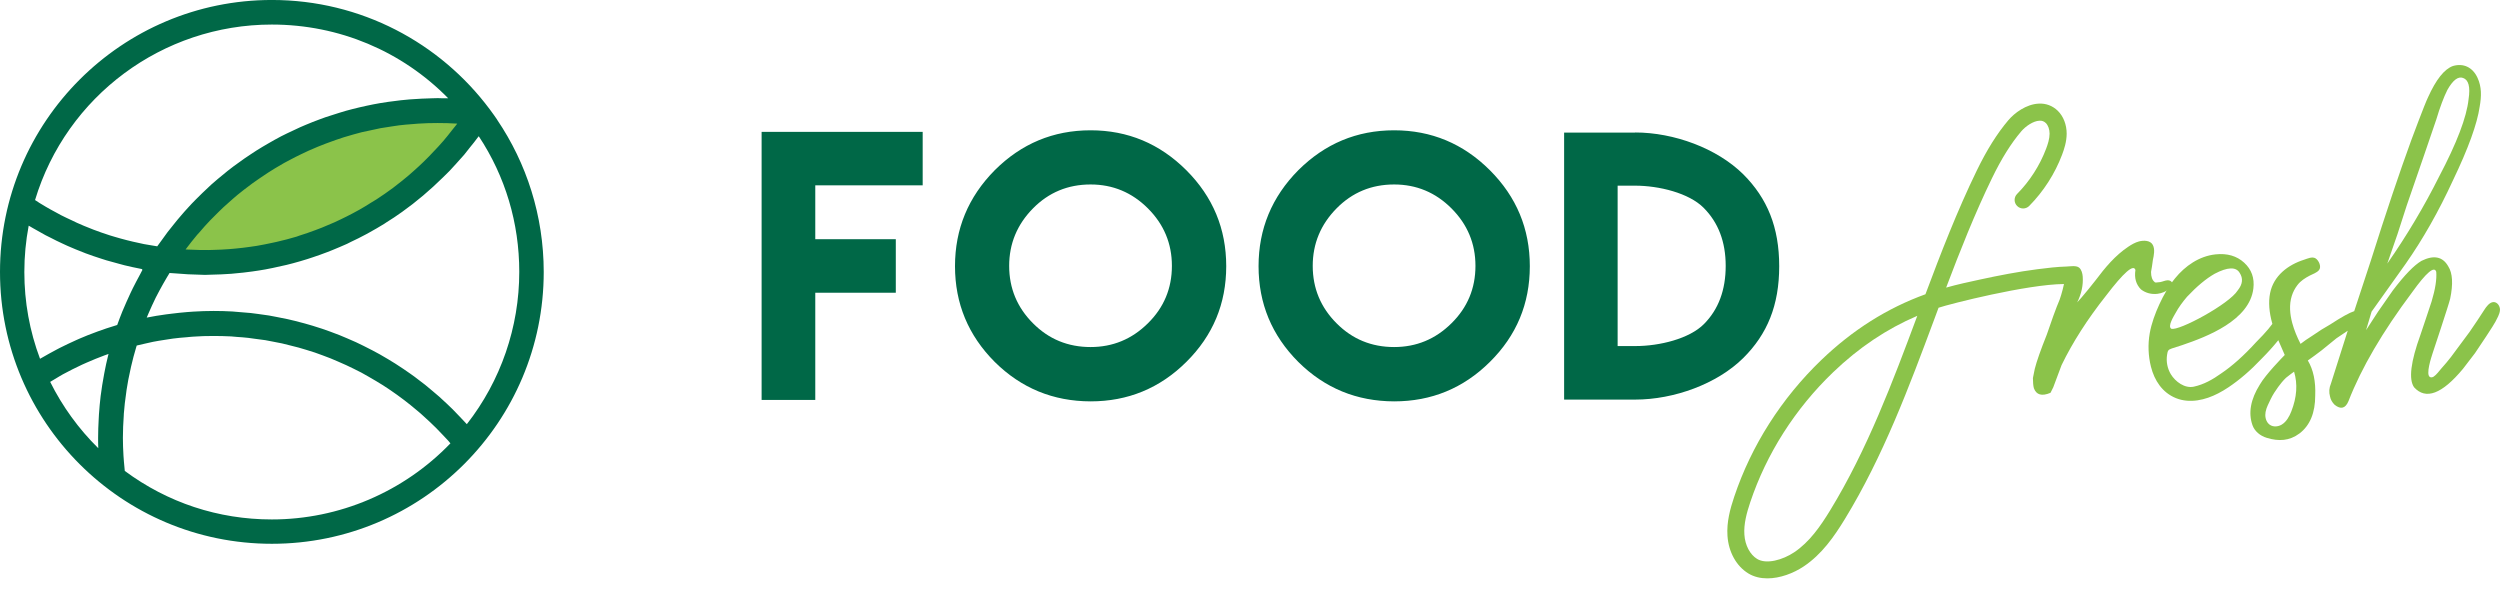
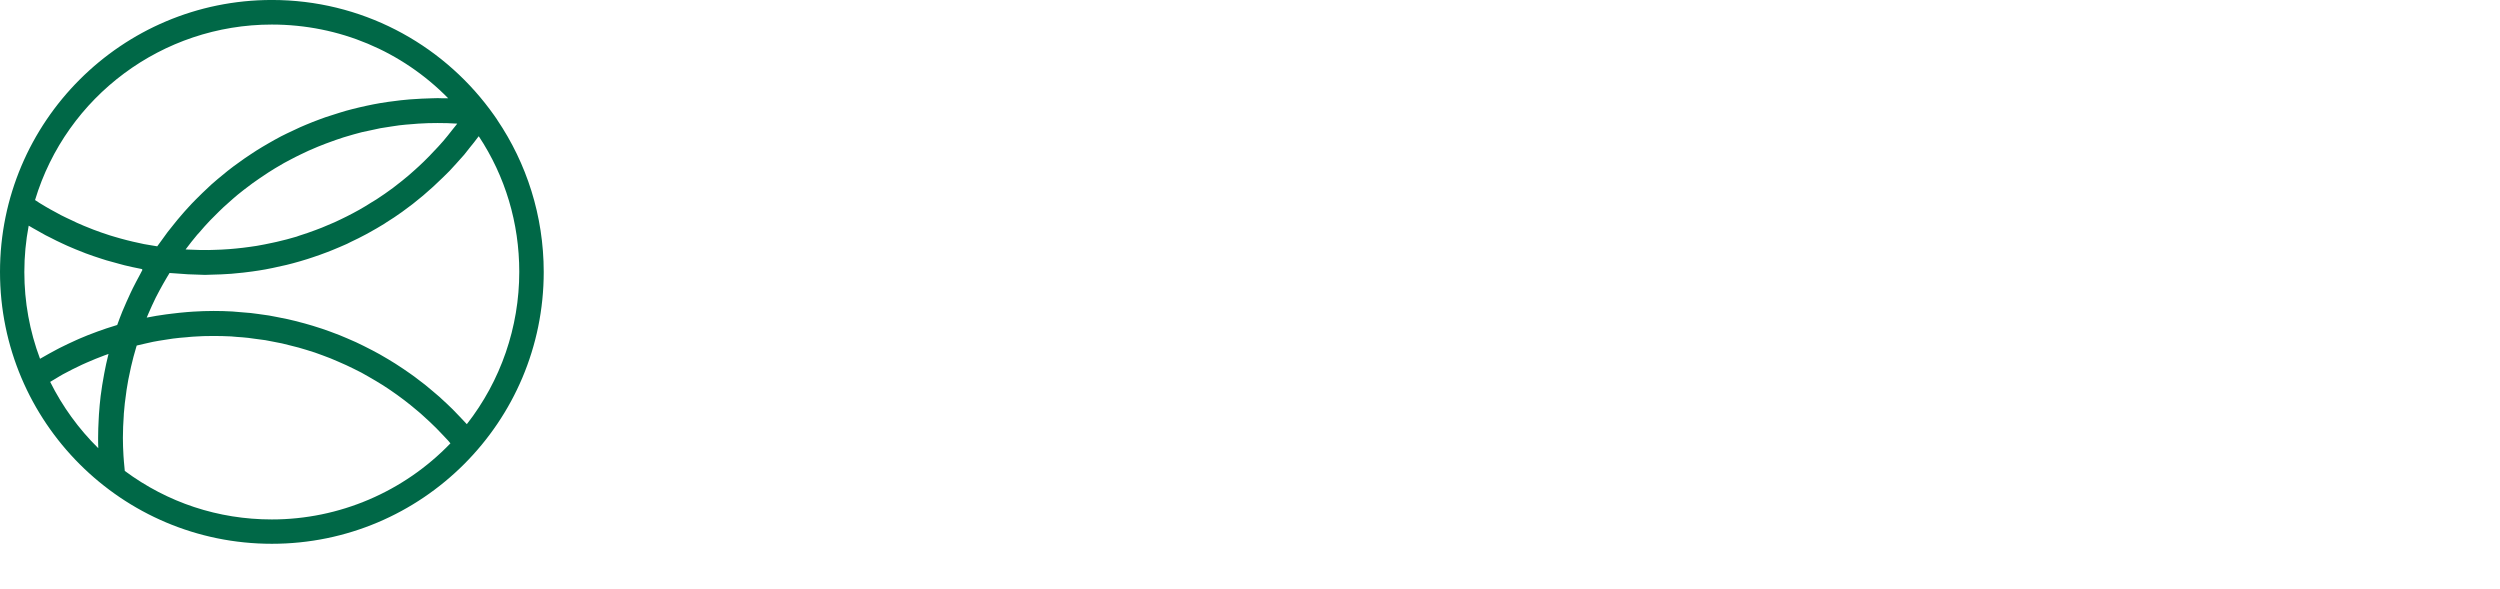
<svg xmlns="http://www.w3.org/2000/svg" width="208" height="49" viewBox="0 0 208 49" fill="none">
-   <path d="M143.578 22.121C143.578 20.125 142.967 18.518 141.744 17.291C140.524 16.062 138.032 15.447 136.036 15.447H134.587V28.792H136.079C138.078 28.792 140.567 28.18 141.773 26.957C142.977 25.744 143.578 24.13 143.578 22.121ZM136.05 11.022C139.265 11.022 142.858 12.334 145.051 14.513C147.037 16.502 148.03 18.902 148.03 22.151C148.03 25.402 147.037 27.799 145.051 29.775C142.868 31.945 139.271 33.246 136.05 33.246H130.135V11.035H136.05V11.022ZM115.992 15.348C114.104 15.348 112.51 16.012 111.205 17.334C109.883 18.675 109.219 20.27 109.219 22.121C109.219 23.985 109.883 25.58 111.205 26.901C112.517 28.22 114.114 28.874 115.992 28.874C117.836 28.874 119.427 28.22 120.759 26.901C122.093 25.59 122.758 23.992 122.758 22.121C122.758 20.264 122.093 18.666 120.759 17.334C119.437 16.012 117.846 15.348 115.992 15.348ZM115.992 10.841C119.089 10.841 121.742 11.952 123.958 14.162C126.173 16.378 127.281 19.037 127.281 22.147C127.281 25.264 126.177 27.917 123.958 30.113C121.752 32.303 119.095 33.394 115.992 33.394C112.875 33.385 110.218 32.293 108.019 30.113C105.816 27.907 104.712 25.251 104.712 22.147C104.712 19.047 105.816 16.387 108.019 14.162C110.238 11.952 112.891 10.841 115.992 10.841ZM90.736 15.348C88.849 15.348 87.254 16.012 85.949 17.334C84.627 18.675 83.963 20.27 83.963 22.121C83.963 23.985 84.627 25.58 85.949 26.901C87.261 28.22 88.859 28.874 90.736 28.874C92.58 28.874 94.171 28.22 95.503 26.901C96.838 25.59 97.502 23.992 97.502 22.121C97.502 20.264 96.838 18.666 95.503 17.334C94.178 16.012 92.59 15.348 90.736 15.348ZM90.736 10.841C93.833 10.841 96.486 11.952 98.702 14.162C100.918 16.378 102.022 19.037 102.022 22.147C102.022 25.264 100.918 27.917 98.702 30.113C96.496 32.303 93.839 33.394 90.736 33.394C87.619 33.385 84.963 32.293 82.763 30.113C80.561 27.907 79.456 25.251 79.456 22.147C79.456 19.047 80.561 16.387 82.763 14.162C84.979 11.952 87.632 10.841 90.736 10.841ZM76.767 10.969V15.421H67.831V19.902H74.531V24.353H67.831V33.276H63.366V10.969H76.767Z" fill="#006847" />
-   <path d="M206.697 25.774C206.338 26.336 205.927 26.951 205.467 27.618C204.905 28.387 204.392 29.078 203.929 29.692C203.682 30.021 203.403 30.337 203.13 30.646C202.939 30.86 202.719 31.182 202.479 31.336C202.393 31.392 202.278 31.415 202.186 31.376C201.782 31.201 202.304 29.676 202.393 29.39C202.393 29.39 203.751 25.317 203.853 24.856C204.109 23.627 204.057 22.729 203.698 22.167C203.238 21.348 202.495 21.194 201.469 21.703C200.855 22.062 200.059 22.88 199.086 24.163C198.727 24.672 198.317 25.264 197.856 25.928C197.551 26.392 197.215 26.901 196.857 27.467L197.087 26.697L197.317 25.928L200.161 21.934C201.594 19.885 202.9 17.581 204.08 15.02C205.359 12.357 206.102 10.309 206.309 8.875C206.463 8.004 206.483 7.231 206.125 6.462C205.717 5.591 204.954 5.236 204.083 5.492C203.366 5.749 202.676 6.62 202.009 8.102C201.752 8.615 200.628 11.637 200.628 11.637C199.655 14.3 198.527 17.653 197.248 21.7L195.871 25.889C195.489 26.007 194.818 26.378 193.865 27C193.402 27.256 192.918 27.562 192.405 27.92C191.998 28.177 191.662 28.407 191.406 28.611C191.123 28.055 190.877 27.477 190.715 26.875C190.518 26.142 190.446 25.353 190.676 24.62C190.778 24.294 190.936 23.992 191.143 23.722C191.419 23.36 191.771 23.143 192.169 22.93C192.415 22.798 192.764 22.696 192.945 22.466C193.165 22.187 192.925 21.671 192.662 21.5C192.382 21.319 191.978 21.519 191.702 21.608C190.364 22.029 189.157 22.946 188.871 24.39C188.726 25.126 188.786 25.977 189.062 26.947C188.983 27.059 188.868 27.204 188.717 27.384C188.46 27.69 188.128 28.049 187.717 28.46C186.691 29.587 185.718 30.455 184.798 31.073C184.101 31.57 183.364 31.991 182.523 32.171C181.77 32.332 180.991 31.76 180.609 31.129C180.323 30.652 180.215 30.074 180.3 29.525C180.353 29.193 180.376 29.094 180.695 28.992C180.977 28.903 181.263 28.815 181.543 28.719C183.657 28.003 187.165 26.645 187.48 24.005C187.586 23.134 187.329 22.417 186.714 21.855C186.1 21.293 185.304 21.059 184.331 21.164C182.973 21.309 181.803 22.124 180.961 23.16C180.428 23.814 180.011 24.554 179.659 25.317C179.314 26.066 179.002 26.911 178.857 27.73C178.696 28.65 178.732 29.604 178.959 30.511C179.248 31.662 179.912 32.671 181.04 33.125C182.194 33.588 183.486 33.283 184.551 32.73C184.847 32.579 185.13 32.408 185.406 32.224C186.326 31.609 187.25 30.817 188.171 29.84C188.674 29.337 189.137 28.821 189.555 28.305L190.091 29.535C189.94 29.689 188.5 31.159 188.02 31.994C187.25 33.223 187.046 34.351 187.405 35.373C187.579 35.867 188.029 36.261 188.605 36.432C189.575 36.728 190.475 36.695 191.32 36.061C192.192 35.397 192.626 34.344 192.626 32.911C192.675 31.734 192.471 30.761 192.011 29.992L192.547 29.607L193.161 29.147L194.391 28.147C194.74 27.904 195.055 27.694 195.331 27.516L193.934 31.915C193.78 32.273 193.757 32.632 193.858 32.99C193.908 33.246 194.036 33.477 194.243 33.68C194.756 34.088 195.137 33.986 195.394 33.375C196.469 30.606 198.238 27.588 200.697 24.307C201.874 22.667 202.541 22.105 202.696 22.617C202.745 23.232 202.62 24.051 202.311 25.077L201.851 26.461L201.387 27.841C200.569 30.097 200.388 31.557 200.851 32.221C201.824 33.296 203.179 32.783 204.921 30.685L205.921 29.38L206.845 27.996C207.193 27.447 207.581 26.914 207.847 26.319C207.923 26.148 207.992 25.971 207.999 25.783C208.009 25.481 207.782 25.113 207.446 25.133C207.124 25.152 206.855 25.524 206.697 25.774ZM199.474 19.471L200.243 17.088C200.858 15.345 202.699 9.944 202.699 9.944C203.005 8.918 203.314 8.099 203.62 7.484C204.08 6.666 204.517 6.334 204.925 6.485C205.385 6.639 205.543 7.228 205.385 8.254C205.23 9.74 204.412 11.89 202.926 14.707C201.696 17.166 200.263 19.573 198.622 21.93L199.474 19.471ZM181.957 24.695C182.776 23.824 183.545 23.183 184.262 22.775C185.337 22.213 186.031 22.187 186.336 22.696C186.642 23.16 186.593 23.643 186.182 24.156C185.485 25.294 181.264 27.565 180.652 27.352C180.317 27.151 180.879 26.277 180.997 26.06C181.26 25.57 181.599 25.119 181.957 24.695ZM190.64 34.223C190.475 34.644 190.232 35.094 189.834 35.331C189.486 35.538 188.999 35.548 188.717 35.226C188.493 34.972 188.437 34.608 188.496 34.275C188.562 33.901 188.763 33.549 188.92 33.21C189.088 32.855 189.315 32.513 189.542 32.198C189.739 31.925 189.953 31.665 190.196 31.432C190.245 31.382 190.867 30.916 190.867 30.922C191.176 31.945 191.1 33.046 190.64 34.223Z" fill="#8BC34A" />
-   <path d="M179.508 24.445C179.86 24.399 180.202 24.261 180.495 24.031C180.646 23.913 180.791 23.732 180.735 23.551C180.692 23.403 180.524 23.318 180.37 23.318C180.153 23.318 179.942 23.433 179.732 23.469C179.426 23.518 179.272 23.518 179.272 23.469C179.068 23.314 178.966 23.035 178.966 22.624L179.045 22.164L179.12 21.625C179.203 21.247 179.308 20.74 179.114 20.378C178.903 19.984 178.344 19.987 177.966 20.086C177.644 20.171 177.352 20.342 177.075 20.526C175.968 21.266 175.149 22.262 174.357 23.314L173.742 24.084C173.282 24.646 172.972 25.004 172.821 25.159C173.18 24.442 173.334 23.725 173.282 23.005C173.262 22.752 173.183 22.427 172.976 22.262C172.736 22.072 172.246 22.164 171.96 22.174C171.135 22.197 170.316 22.295 169.501 22.401C167.896 22.608 166.308 22.917 164.73 23.259C163.79 23.462 162.843 23.666 161.919 23.929C163.077 20.865 164.303 17.771 165.733 14.826C166.522 13.202 167.318 11.926 168.169 10.927C168.528 10.506 169.162 10.065 169.685 10.042C169.895 10.029 170.066 10.095 170.211 10.236C170.408 10.43 170.526 10.762 170.526 11.127C170.523 11.558 170.379 11.998 170.237 12.373C169.708 13.774 168.873 15.076 167.821 16.137C167.545 16.417 167.548 16.864 167.827 17.14C168.107 17.416 168.554 17.413 168.83 17.134C170.02 15.93 170.967 14.457 171.565 12.873C171.74 12.409 171.943 11.791 171.947 11.13C171.95 10.377 171.677 9.677 171.204 9.214C170.773 8.796 170.214 8.586 169.619 8.622C168.577 8.671 167.604 9.398 167.091 10.006C166.164 11.098 165.302 12.469 164.461 14.204C162.84 17.541 161.482 21.043 160.197 24.482C156.994 25.645 154.138 27.454 151.544 29.942C148.22 33.135 145.711 37.073 144.284 41.337C143.949 42.343 143.647 43.435 143.726 44.586C143.818 45.937 144.469 47.104 145.461 47.709C145.935 47.998 146.477 48.12 147.046 48.12C148.092 48.12 149.209 47.699 150.067 47.127C151.576 46.121 152.599 44.645 153.483 43.201C156.685 37.964 158.842 32.175 160.927 26.576C161.048 26.254 161.167 25.928 161.288 25.603C162.245 25.284 168.636 23.656 171.723 23.63C171.687 23.785 171.654 23.942 171.618 24.08C171.532 24.409 171.447 24.692 171.365 24.922C171.214 25.28 171.033 25.741 170.829 26.306L170.293 27.841C169.78 29.124 169.448 30.07 169.294 30.685C169.241 30.942 169.188 31.198 169.139 31.451C169.139 31.813 169.165 32.092 169.218 32.296C169.422 32.858 169.882 32.987 170.602 32.681L170.832 32.221L171.062 31.606C171.269 31.044 171.424 30.633 171.523 30.376C172.443 28.479 173.673 26.559 175.211 24.613C176.697 22.667 177.516 21.95 177.667 22.463C177.565 23.127 177.717 23.666 178.127 24.077C178.525 24.39 179.025 24.505 179.508 24.445ZM152.264 42.468C151.465 43.773 150.551 45.102 149.272 45.953C148.325 46.584 146.964 46.976 146.191 46.502C145.6 46.141 145.192 45.371 145.133 44.49C145.07 43.586 145.33 42.659 145.619 41.791C146.974 37.744 149.357 34.003 152.517 30.971C154.647 28.926 156.965 27.368 159.519 26.277C157.478 31.754 155.357 37.409 152.264 42.468Z" fill="#8BC34A" />
-   <path d="M39.974 9.414C35.108 16.821 26.725 21.713 17.204 21.713C16.02 21.713 14.857 21.634 13.716 21.49C18.565 14.014 26.985 9.072 36.558 9.072C37.679 9.072 38.781 9.138 39.866 9.27C39.902 9.316 39.938 9.362 39.974 9.414Z" fill="#8BC34A" />
  <path d="M41.368 9.973C41.362 9.967 41.355 9.953 41.349 9.937C41.184 9.697 41.017 9.454 40.839 9.22C40.81 9.178 40.777 9.135 40.74 9.085C36.621 3.569 30.036 -0.002 22.619 -0.002C10.129 -0.002 0 10.128 0 22.624C0 35.114 10.129 45.243 22.619 45.243C35.115 45.243 45.238 35.114 45.238 22.624C45.235 17.939 43.808 13.583 41.368 9.973ZM38.041 10.286C38.012 10.322 37.986 10.364 37.956 10.4C37.851 10.535 37.742 10.67 37.63 10.805C37.39 11.124 37.134 11.43 36.878 11.735C36.743 11.89 36.601 12.048 36.46 12.202C36.214 12.472 35.964 12.735 35.707 12.998C35.559 13.146 35.408 13.297 35.26 13.445C34.99 13.708 34.714 13.961 34.432 14.211C34.29 14.339 34.149 14.467 34.007 14.586C33.646 14.898 33.271 15.187 32.893 15.48C32.831 15.529 32.765 15.585 32.696 15.634C32.248 15.966 31.788 16.285 31.318 16.591C31.183 16.677 31.035 16.762 30.894 16.848C30.562 17.061 30.227 17.265 29.881 17.459C29.704 17.558 29.526 17.65 29.349 17.748C29.03 17.919 28.704 18.081 28.376 18.238C28.192 18.324 28.001 18.416 27.817 18.501C27.468 18.649 27.123 18.8 26.775 18.942C26.604 19.004 26.433 19.077 26.259 19.139C25.805 19.31 25.345 19.471 24.874 19.616C24.812 19.636 24.74 19.665 24.677 19.688C24.131 19.852 23.579 19.994 23.023 20.122C22.889 20.158 22.76 20.178 22.626 20.208C22.201 20.3 21.774 20.385 21.35 20.457C21.166 20.487 20.988 20.507 20.811 20.536C20.413 20.592 20.015 20.642 19.621 20.678C19.437 20.701 19.253 20.714 19.068 20.727C18.651 20.763 18.23 20.776 17.806 20.79C17.651 20.796 17.487 20.803 17.329 20.803C16.852 20.809 16.379 20.796 15.902 20.773C15.781 20.767 15.662 20.767 15.534 20.76C15.505 20.76 15.472 20.753 15.442 20.753C15.754 20.336 16.073 19.931 16.405 19.534C16.461 19.471 16.52 19.412 16.576 19.349C16.866 19.008 17.158 18.676 17.464 18.357C17.592 18.222 17.727 18.094 17.855 17.965C18.095 17.725 18.338 17.476 18.592 17.242C18.74 17.101 18.904 16.966 19.058 16.825C19.292 16.617 19.525 16.407 19.769 16.206C19.94 16.065 20.117 15.937 20.285 15.796C20.525 15.611 20.768 15.427 21.008 15.25C21.192 15.115 21.376 14.987 21.567 14.859C21.807 14.688 22.05 14.527 22.297 14.369C22.488 14.241 22.688 14.122 22.885 14.001C23.132 13.853 23.382 13.701 23.638 13.56C23.845 13.445 24.043 13.34 24.25 13.235C24.513 13.1 24.766 12.965 25.029 12.843C25.236 12.738 25.446 12.646 25.66 12.544C25.923 12.422 26.193 12.311 26.456 12.202C26.676 12.11 26.89 12.025 27.107 11.946C27.376 11.841 27.652 11.739 27.929 11.647C28.149 11.568 28.369 11.499 28.589 11.426C28.872 11.341 29.158 11.262 29.441 11.176C29.661 11.12 29.881 11.055 30.102 10.999C30.401 10.927 30.697 10.864 30.996 10.808C31.21 10.759 31.43 10.71 31.647 10.667C31.959 10.611 32.278 10.568 32.59 10.519C32.804 10.489 33.008 10.456 33.215 10.427C33.57 10.384 33.925 10.354 34.287 10.328C34.458 10.315 34.635 10.292 34.803 10.286C35.342 10.249 35.875 10.236 36.414 10.236C36.953 10.236 37.492 10.249 38.032 10.286C38.035 10.286 38.035 10.286 38.041 10.286ZM22.616 2.043C28.205 2.043 33.432 4.249 37.292 8.178C37.15 8.172 37.016 8.178 36.881 8.178C36.726 8.178 36.569 8.165 36.414 8.165C36.25 8.165 36.089 8.178 35.924 8.178C35.648 8.185 35.365 8.191 35.086 8.208C34.754 8.221 34.425 8.244 34.093 8.27C33.837 8.293 33.59 8.313 33.34 8.342C32.985 8.385 32.63 8.428 32.285 8.477C32.058 8.513 31.838 8.55 31.611 8.582C31.242 8.645 30.874 8.717 30.513 8.796C30.305 8.839 30.108 8.882 29.911 8.931C29.53 9.023 29.152 9.115 28.777 9.22C28.593 9.27 28.409 9.325 28.231 9.385C27.846 9.5 27.465 9.625 27.08 9.753C26.916 9.815 26.748 9.875 26.577 9.937C26.193 10.078 25.818 10.226 25.443 10.384C25.279 10.456 25.124 10.519 24.96 10.591C24.592 10.756 24.223 10.933 23.862 11.107C23.697 11.193 23.543 11.272 23.378 11.347C23.023 11.531 22.675 11.732 22.33 11.929C22.165 12.021 22.011 12.113 21.846 12.212C21.514 12.409 21.186 12.616 20.86 12.837C20.696 12.942 20.528 13.057 20.364 13.169C20.058 13.382 19.752 13.603 19.456 13.82C19.285 13.954 19.108 14.083 18.94 14.217C18.664 14.438 18.388 14.665 18.112 14.898C17.934 15.053 17.757 15.204 17.579 15.358C17.329 15.585 17.083 15.819 16.833 16.062C16.649 16.239 16.471 16.417 16.294 16.595C16.06 16.828 15.84 17.061 15.62 17.305C15.435 17.502 15.258 17.709 15.08 17.916C14.873 18.149 14.676 18.393 14.479 18.639C14.295 18.86 14.117 19.08 13.946 19.307C13.762 19.557 13.578 19.803 13.4 20.06C13.295 20.208 13.187 20.342 13.082 20.494C12.911 20.464 12.733 20.444 12.565 20.408C12.368 20.379 12.174 20.346 11.983 20.309C11.678 20.247 11.382 20.181 11.083 20.112C10.905 20.07 10.728 20.033 10.557 19.984C10.208 19.899 9.876 19.8 9.534 19.701C9.406 19.659 9.278 19.622 9.15 19.586C8.683 19.438 8.219 19.274 7.765 19.103C7.687 19.073 7.624 19.047 7.552 19.017C7.17 18.869 6.786 18.712 6.411 18.541C6.263 18.478 6.112 18.399 5.964 18.327C5.674 18.192 5.382 18.058 5.093 17.91C4.928 17.824 4.761 17.732 4.596 17.64C4.333 17.499 4.07 17.357 3.817 17.206C3.639 17.101 3.468 16.999 3.298 16.894C3.169 16.808 3.041 16.729 2.916 16.644C5.52 8.007 13.522 2.043 22.616 2.043ZM9.005 29.541C8.883 30.038 8.771 30.534 8.679 31.037C8.66 31.142 8.637 31.251 8.623 31.356C8.538 31.816 8.459 32.286 8.403 32.747C8.397 32.819 8.384 32.882 8.374 32.944C8.311 33.453 8.268 33.973 8.232 34.483C8.219 34.604 8.219 34.723 8.213 34.844C8.183 35.37 8.163 35.893 8.163 36.419C8.163 36.708 8.163 37.001 8.176 37.29C6.546 35.686 5.191 33.815 4.175 31.773C4.438 31.609 4.701 31.448 4.978 31.29L5.234 31.142C5.76 30.86 6.289 30.59 6.828 30.34C6.963 30.284 7.098 30.228 7.226 30.163C7.71 29.949 8.199 29.752 8.696 29.567C8.781 29.538 8.867 29.505 8.952 29.476C8.982 29.462 9.008 29.456 9.031 29.446C9.018 29.479 9.011 29.515 9.005 29.541ZM10.195 25.875C10.037 26.26 9.896 26.642 9.754 27.033L9.748 27.039C9.699 27.052 9.643 27.076 9.593 27.089C9.097 27.237 8.607 27.401 8.124 27.578C8.074 27.592 8.025 27.615 7.976 27.634C7.522 27.799 7.075 27.976 6.634 28.167C6.542 28.21 6.444 28.253 6.345 28.295C5.885 28.502 5.425 28.719 4.968 28.949C4.876 28.999 4.784 29.048 4.698 29.091C4.281 29.311 3.876 29.538 3.472 29.771C3.422 29.801 3.38 29.821 3.33 29.85C2.466 27.552 2.025 25.126 2.025 22.631C2.025 21.332 2.147 20.043 2.387 18.777C2.416 18.791 2.443 18.807 2.466 18.82C2.558 18.876 2.656 18.925 2.748 18.985C3.09 19.182 3.436 19.376 3.784 19.567C3.925 19.639 4.073 19.714 4.225 19.787C4.544 19.958 4.869 20.112 5.198 20.264C5.333 20.326 5.474 20.392 5.609 20.454C6.062 20.651 6.523 20.845 6.993 21.023C7.036 21.043 7.072 21.052 7.114 21.072C7.548 21.23 7.979 21.385 8.413 21.519C8.561 21.569 8.712 21.611 8.86 21.661C9.209 21.759 9.554 21.858 9.909 21.95C10.057 21.993 10.208 22.035 10.363 22.072C10.787 22.177 11.221 22.269 11.655 22.354C11.711 22.368 11.776 22.384 11.832 22.391C11.839 22.391 11.839 22.391 11.839 22.391L11.809 22.44L11.859 22.447C11.845 22.47 11.829 22.496 11.816 22.519C11.767 22.617 11.711 22.716 11.661 22.818C11.448 23.203 11.25 23.591 11.05 23.982C10.987 24.117 10.922 24.245 10.859 24.38C10.632 24.869 10.412 25.359 10.205 25.856C10.202 25.859 10.195 25.869 10.195 25.875ZM22.616 43.218C18.161 43.218 13.943 41.821 10.382 39.181C10.353 38.924 10.333 38.671 10.31 38.408C10.297 38.25 10.28 38.089 10.274 37.925C10.244 37.428 10.225 36.925 10.225 36.422C10.225 35.798 10.254 35.18 10.297 34.571C10.297 34.522 10.303 34.473 10.303 34.417C10.346 33.835 10.415 33.253 10.501 32.671C10.507 32.592 10.521 32.517 10.53 32.444C10.616 31.875 10.721 31.317 10.849 30.764C10.862 30.679 10.885 30.587 10.905 30.501C11.033 29.949 11.175 29.403 11.339 28.864C11.352 28.828 11.369 28.785 11.375 28.749C11.602 28.693 11.822 28.644 12.043 28.594C12.27 28.538 12.496 28.489 12.73 28.44C13.062 28.377 13.404 28.318 13.746 28.269C13.966 28.233 14.18 28.197 14.39 28.17C14.775 28.121 15.149 28.085 15.531 28.058C15.715 28.045 15.893 28.016 16.077 28.009C16.645 27.966 17.211 27.953 17.78 27.953C18.263 27.953 18.743 27.966 19.226 27.989C19.391 28.003 19.552 28.019 19.716 28.032C20.028 28.052 20.341 28.075 20.653 28.111C20.844 28.131 21.038 28.16 21.228 28.19C21.511 28.226 21.787 28.262 22.073 28.302C22.27 28.338 22.478 28.381 22.675 28.417C22.938 28.466 23.207 28.515 23.461 28.571C23.674 28.621 23.878 28.677 24.085 28.726C24.335 28.788 24.588 28.848 24.838 28.917C25.052 28.973 25.256 29.038 25.463 29.101C25.703 29.18 25.946 29.249 26.186 29.328C26.4 29.4 26.604 29.476 26.811 29.554C27.044 29.64 27.278 29.725 27.505 29.817C27.718 29.903 27.915 29.988 28.123 30.08C28.349 30.179 28.576 30.271 28.803 30.38C29 30.472 29.207 30.57 29.405 30.669C29.625 30.781 29.845 30.889 30.066 31.001C30.263 31.106 30.457 31.221 30.654 31.333C30.868 31.455 31.078 31.573 31.285 31.701C31.483 31.813 31.677 31.935 31.867 32.056C32.074 32.191 32.278 32.326 32.479 32.461C32.669 32.589 32.853 32.717 33.038 32.852C33.235 32.993 33.435 33.141 33.633 33.292C33.81 33.427 33.988 33.569 34.165 33.71C34.356 33.864 34.55 34.022 34.741 34.187C34.911 34.328 35.083 34.476 35.25 34.634C35.434 34.798 35.618 34.966 35.803 35.143C35.967 35.298 36.128 35.456 36.286 35.61C36.47 35.794 36.647 35.978 36.818 36.163C36.976 36.327 37.131 36.488 37.279 36.652C37.341 36.731 37.407 36.807 37.476 36.886C33.593 40.92 28.231 43.218 22.616 43.218ZM38.722 35.166C38.567 34.995 38.41 34.834 38.255 34.67C38.058 34.463 37.857 34.252 37.66 34.052C37.489 33.888 37.318 33.733 37.157 33.569C36.95 33.378 36.746 33.184 36.539 33C36.361 32.845 36.184 32.694 36.006 32.546C35.793 32.362 35.582 32.184 35.368 32.014C35.184 31.872 35 31.731 34.81 31.589C34.596 31.419 34.376 31.257 34.149 31.1C33.958 30.965 33.767 30.83 33.574 30.702C33.347 30.547 33.12 30.396 32.893 30.255C32.696 30.126 32.489 30.008 32.291 29.886C32.058 29.745 31.824 29.61 31.588 29.476C31.381 29.36 31.177 29.249 30.97 29.143C30.73 29.015 30.486 28.894 30.246 28.775C30.033 28.67 29.829 28.568 29.615 28.47C29.365 28.354 29.119 28.249 28.869 28.144C28.655 28.052 28.435 27.96 28.224 27.874C27.968 27.776 27.715 27.677 27.458 27.585L26.798 27.352C26.541 27.266 26.272 27.187 26.012 27.102C25.792 27.039 25.571 26.967 25.351 26.911C25.081 26.832 24.805 26.77 24.536 26.697C24.316 26.648 24.095 26.592 23.875 26.543C23.592 26.48 23.306 26.428 23.023 26.372C22.803 26.329 22.589 26.287 22.379 26.25C22.08 26.201 21.777 26.165 21.472 26.122C21.265 26.102 21.067 26.066 20.86 26.043C20.518 26.007 20.18 25.981 19.838 25.958C19.667 25.945 19.496 25.922 19.328 25.915C18.812 25.885 18.293 25.872 17.776 25.872C17.201 25.872 16.636 25.892 16.067 25.928C15.896 25.941 15.735 25.948 15.57 25.964C15.136 26 14.712 26.043 14.278 26.099C14.13 26.112 13.973 26.135 13.825 26.155C13.279 26.227 12.74 26.319 12.207 26.424C12.256 26.303 12.306 26.191 12.355 26.076C12.546 25.636 12.746 25.195 12.957 24.764C13.055 24.574 13.164 24.373 13.262 24.182C13.47 23.798 13.68 23.423 13.9 23.055C13.963 22.943 14.035 22.828 14.107 22.713C14.285 22.733 14.456 22.733 14.633 22.749C14.965 22.779 15.307 22.805 15.639 22.821C15.929 22.834 16.221 22.841 16.504 22.851C16.688 22.857 16.872 22.871 17.056 22.871C17.191 22.871 17.326 22.857 17.461 22.857C17.773 22.851 18.085 22.844 18.391 22.828C18.674 22.815 18.96 22.798 19.236 22.779C19.578 22.749 19.917 22.716 20.249 22.68C20.495 22.65 20.738 22.624 20.979 22.588C21.34 22.538 21.708 22.483 22.07 22.417C22.277 22.381 22.481 22.338 22.688 22.295C23.079 22.216 23.461 22.131 23.845 22.039C24.023 21.996 24.194 21.947 24.371 21.904C24.776 21.792 25.174 21.684 25.571 21.555C25.719 21.506 25.87 21.457 26.018 21.408C26.429 21.273 26.84 21.125 27.251 20.967C27.373 20.924 27.501 20.868 27.626 20.819C28.044 20.648 28.465 20.471 28.875 20.287C28.981 20.237 29.082 20.181 29.188 20.129C29.612 19.931 30.033 19.724 30.45 19.497C30.536 19.455 30.621 19.405 30.707 19.356C31.131 19.123 31.552 18.879 31.962 18.626C32.025 18.584 32.091 18.541 32.153 18.498C32.587 18.228 33.011 17.952 33.422 17.653C33.435 17.646 33.442 17.64 33.452 17.633C34.658 16.775 35.786 15.812 36.848 14.767C37.032 14.582 37.223 14.405 37.4 14.221C37.591 14.024 37.769 13.816 37.953 13.619C38.173 13.373 38.4 13.129 38.62 12.873C38.784 12.676 38.939 12.462 39.103 12.261C39.324 11.992 39.544 11.722 39.748 11.439C39.777 11.403 39.804 11.367 39.833 11.334C42.046 14.681 43.203 18.554 43.203 22.617C43.203 27.22 41.664 31.681 38.84 35.291C38.807 35.252 38.765 35.209 38.722 35.166Z" fill="#006847" />
</svg>